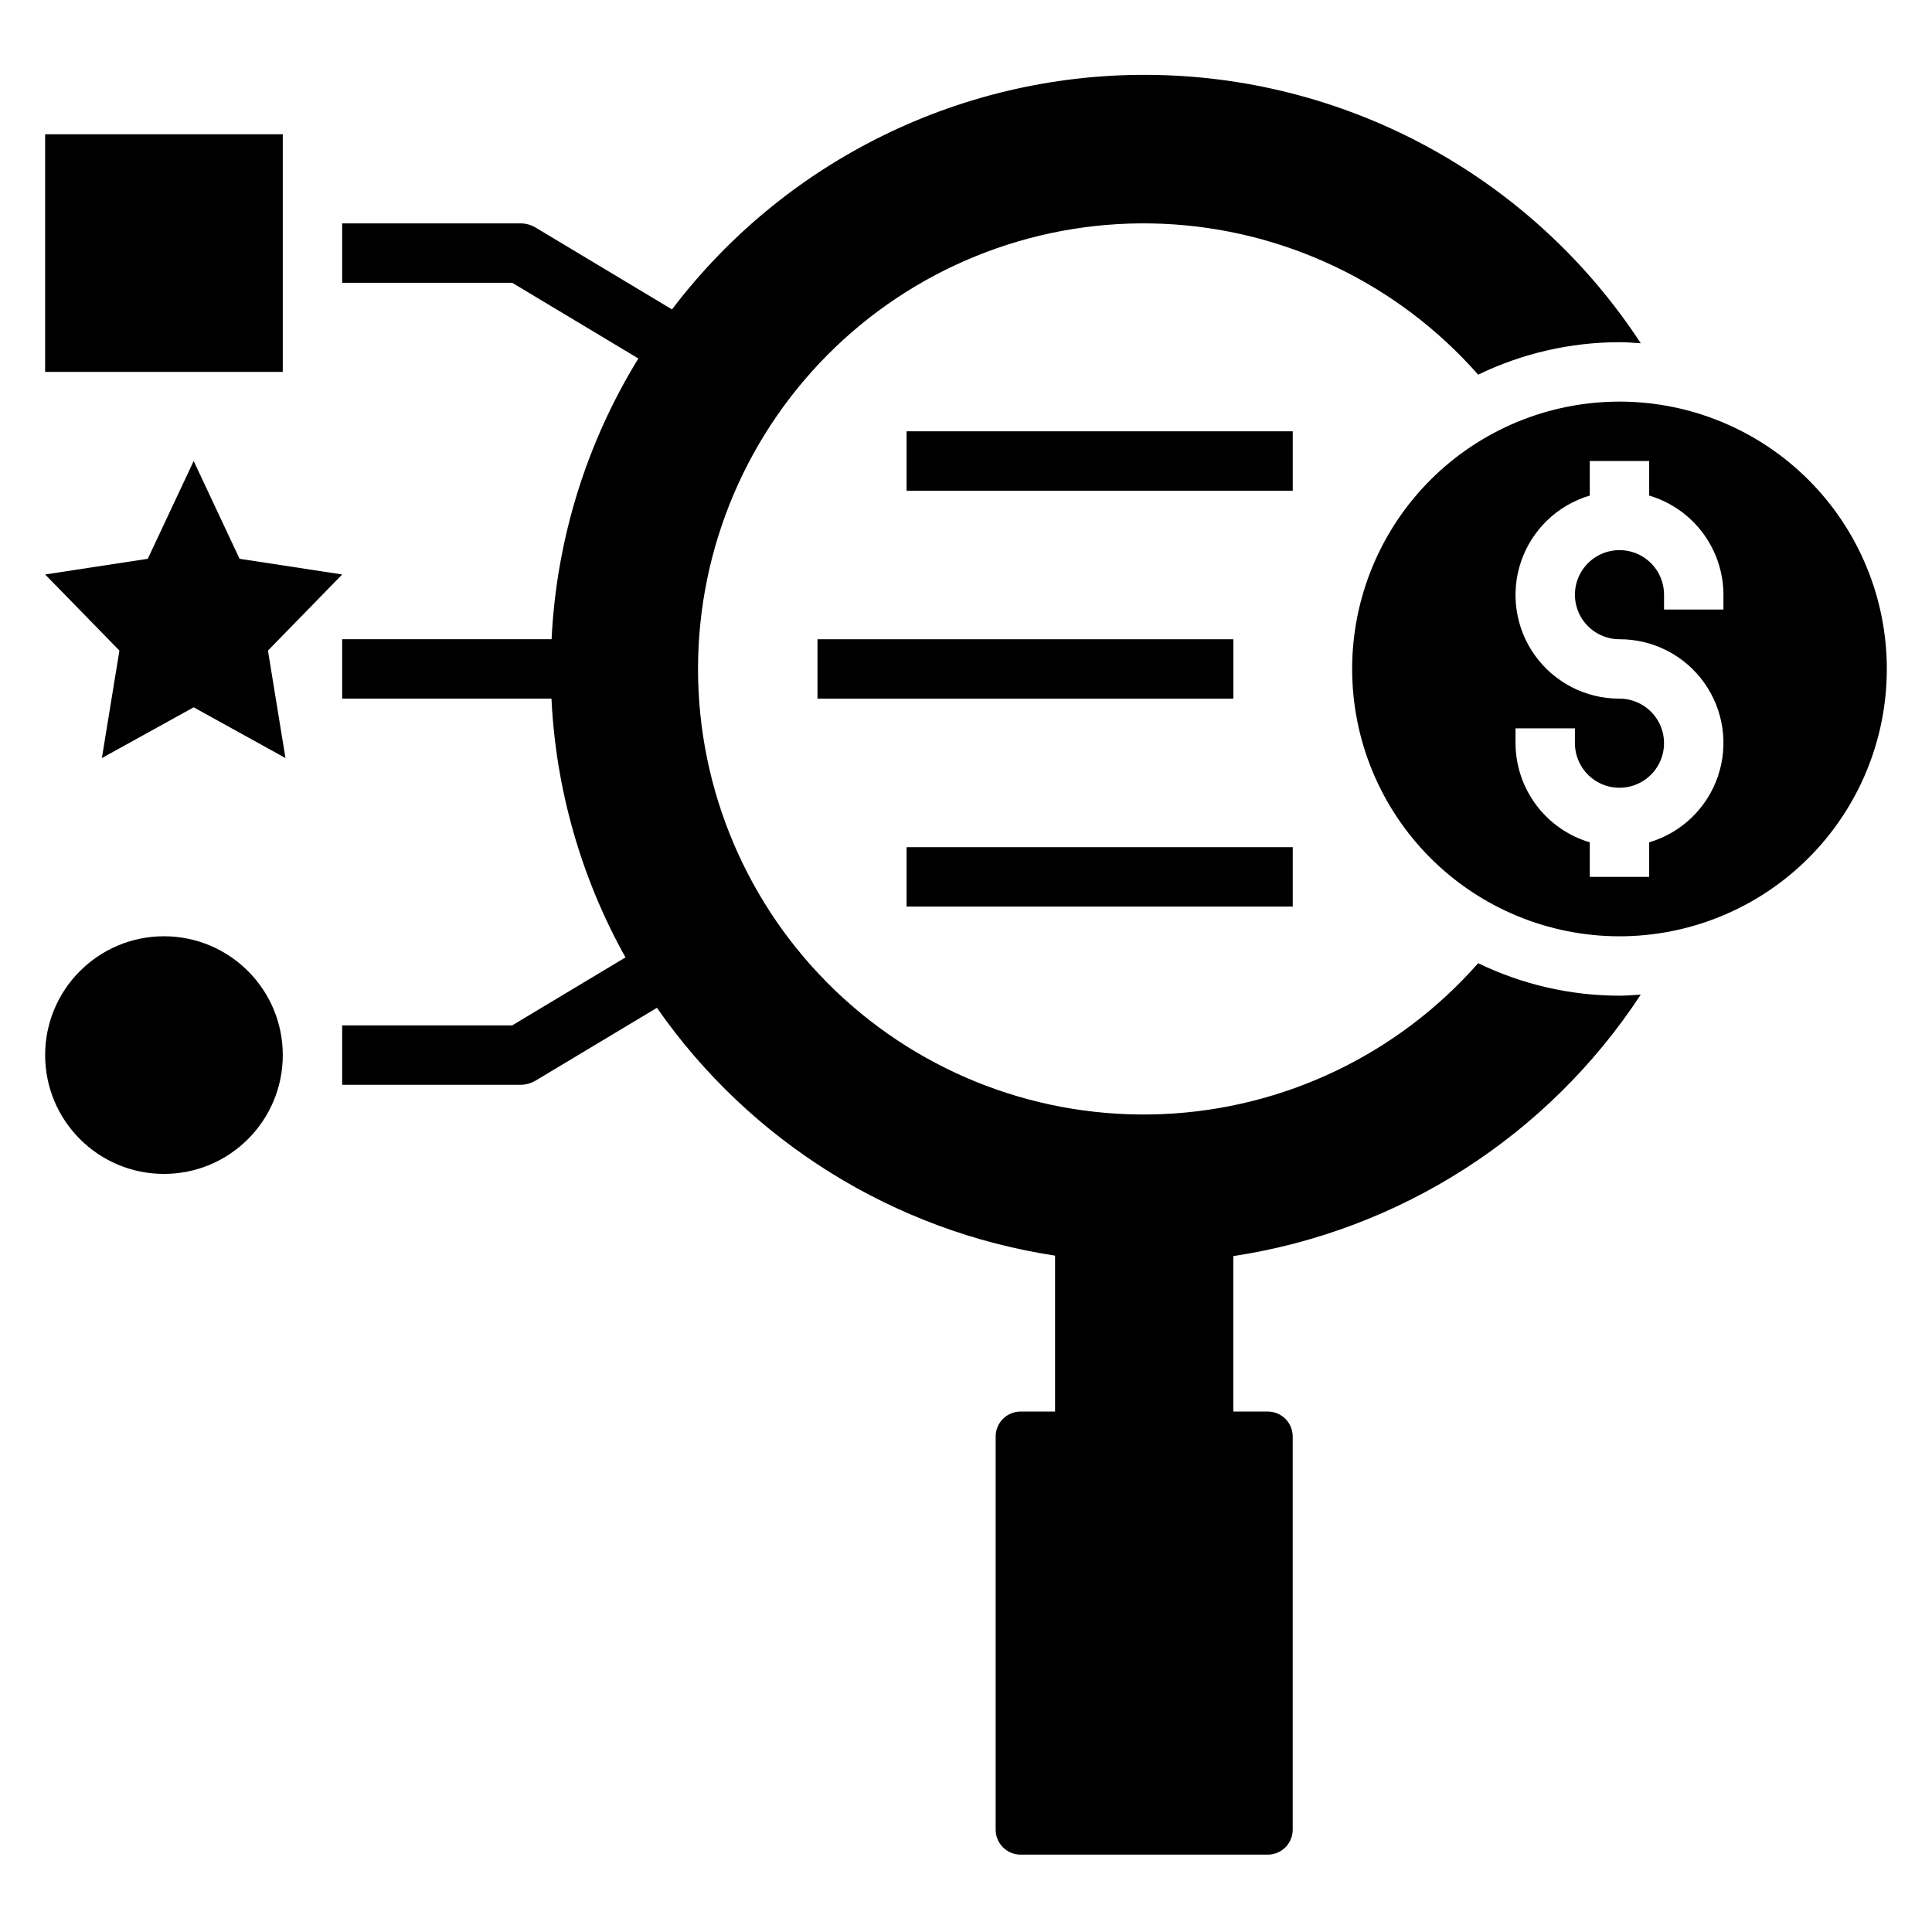
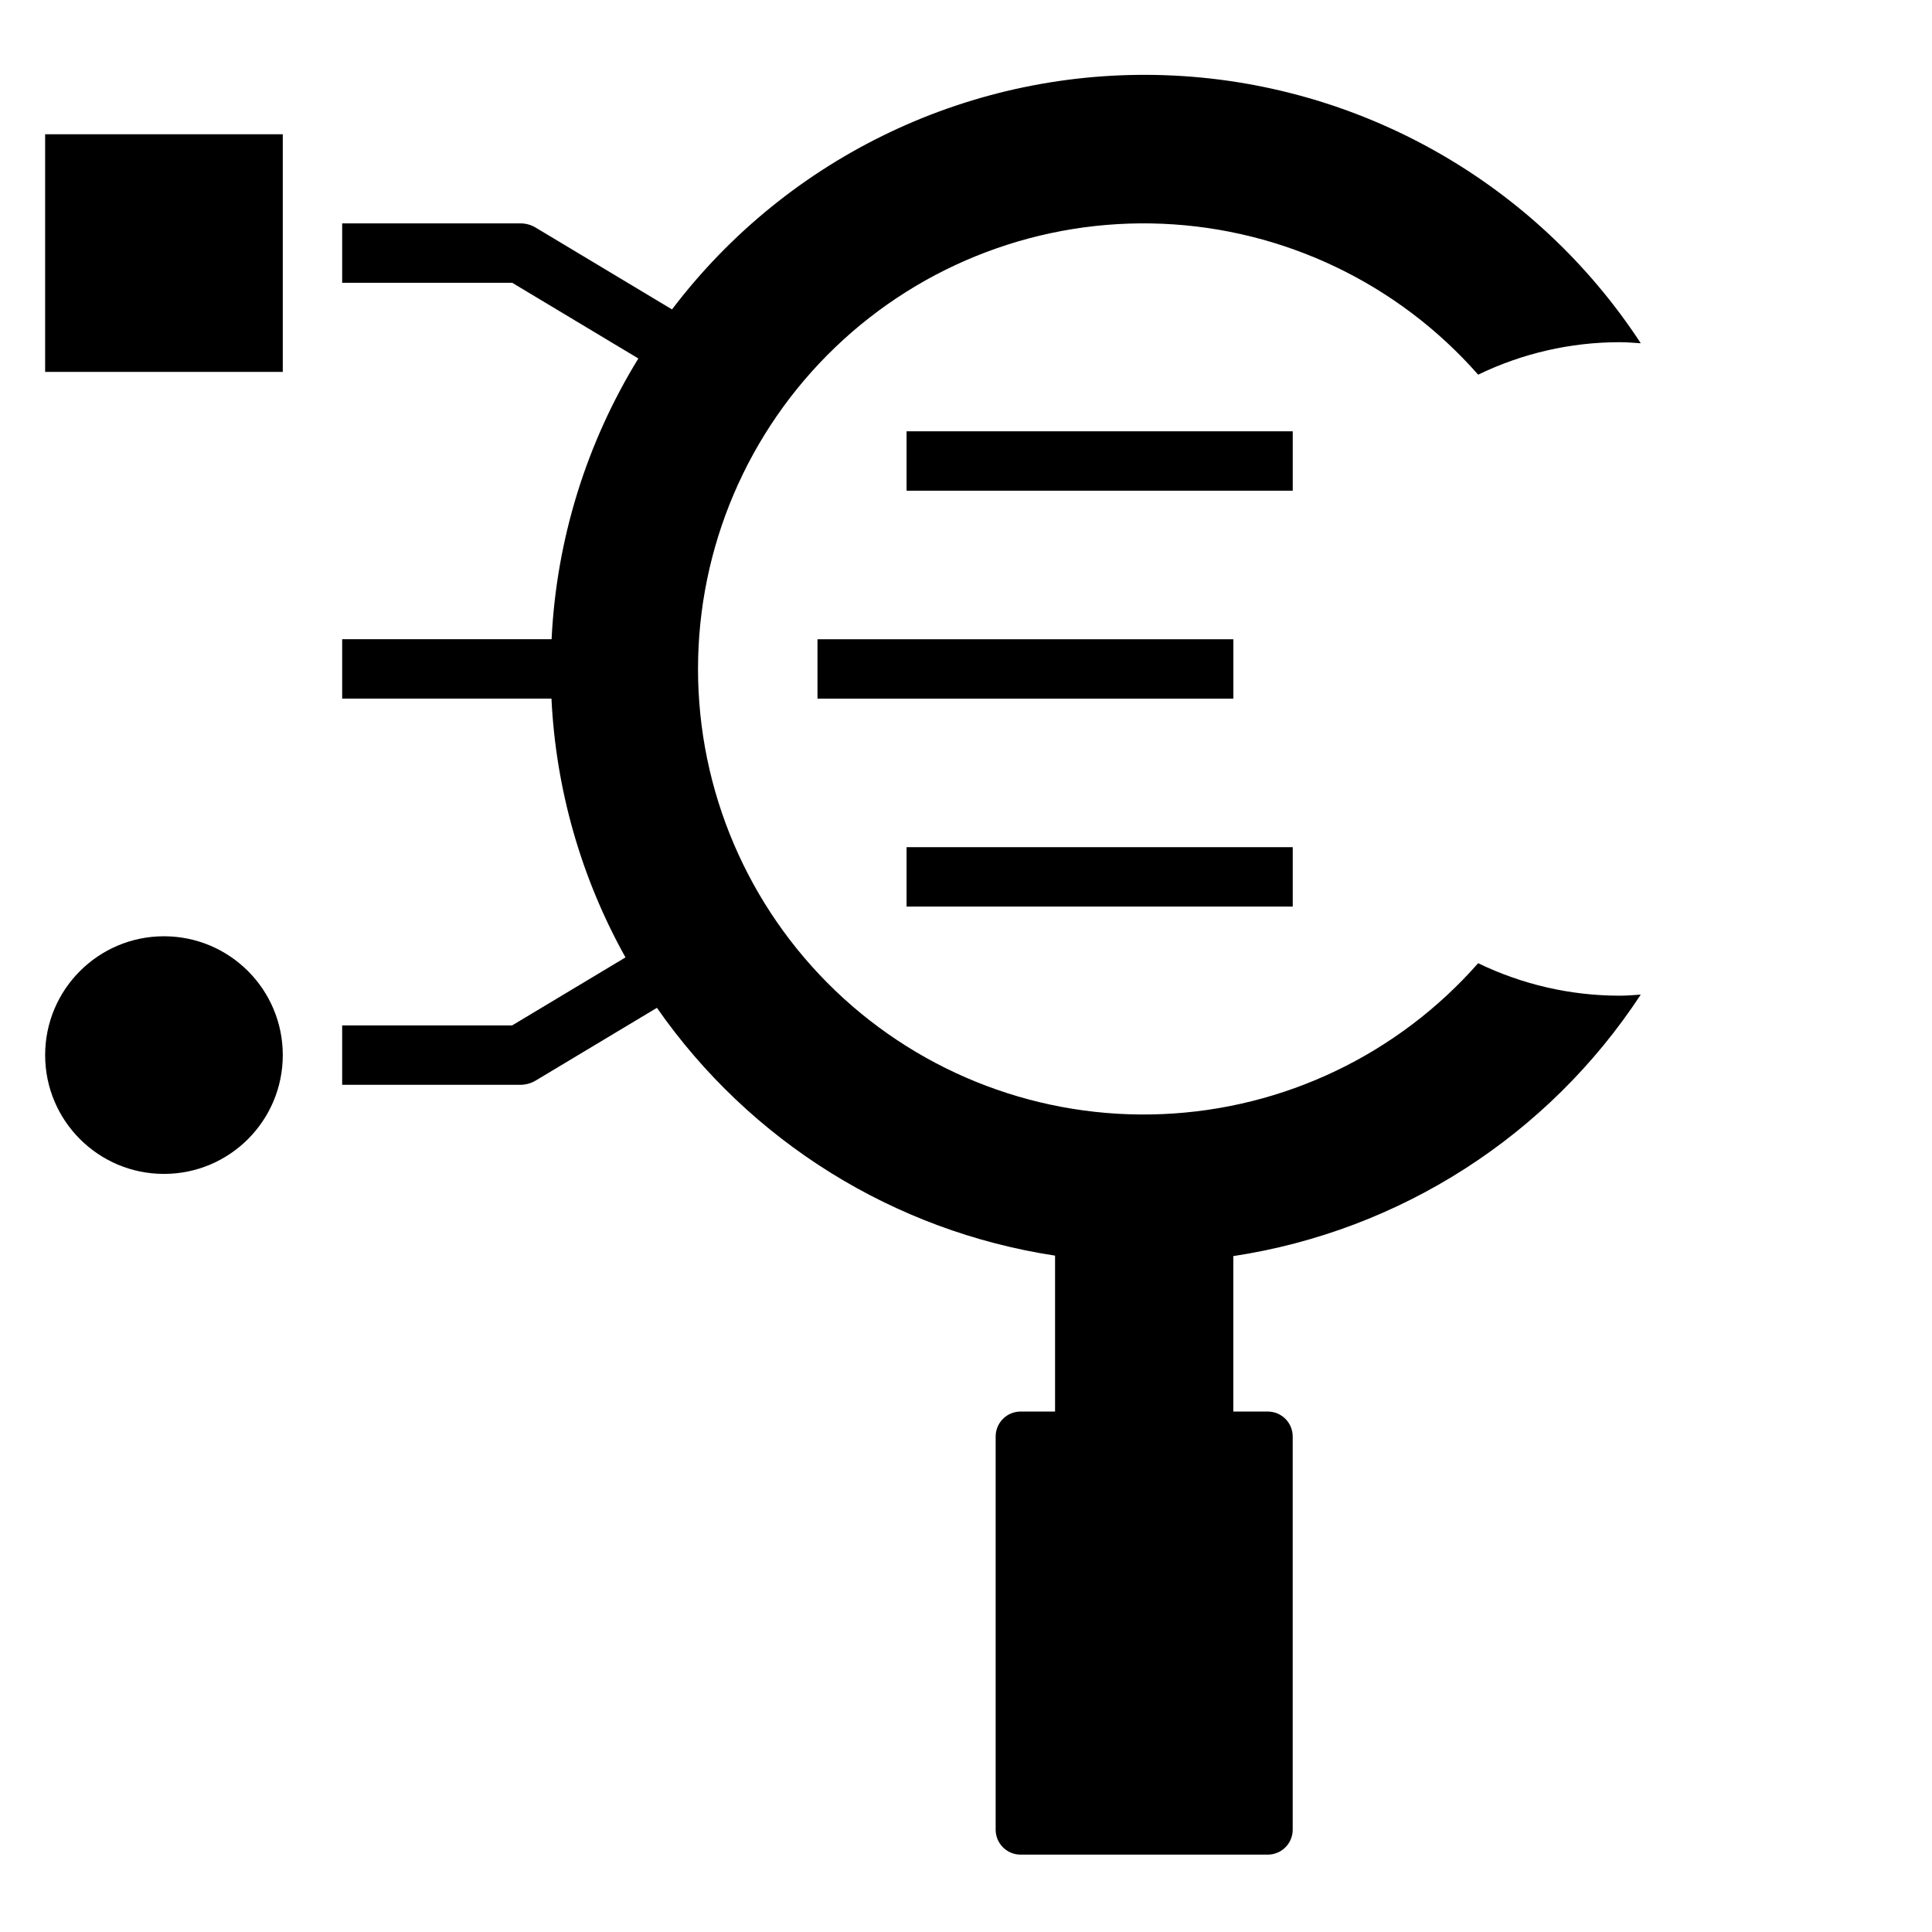
<svg xmlns="http://www.w3.org/2000/svg" fill="#000000" width="800px" height="800px" version="1.1" viewBox="144 144 512 512">
  <g>
    <path d="m218.94 423.61c0 17.391-14.098 31.488-31.488 31.488s-31.488-14.098-31.488-31.488 14.098-31.488 31.488-31.488 31.488 14.098 31.488 31.488" />
    <path d="m155.96 179.58h62.977v62.977h-62.977z" />
-     <path d="m171 344.89 24.324-13.445 24.328 13.445-4.644-28.48 19.68-20.168-27.199-4.156-12.164-25.914-12.16 25.914-27.199 4.156 19.68 20.168z" />
    <path d="m384.25 258.3h102.34v15.742h-102.34z" />
    <path d="m360.64 313.41h110.21v15.742h-110.21z" />
    <path d="m384.25 368.51h102.34v15.742h-102.34z" />
-     <path d="m573.18 250.43c-18.789 0-36.812 7.465-50.098 20.75-13.285 13.289-20.75 31.309-20.75 50.098 0 18.793 7.465 36.812 20.75 50.098 13.285 13.289 31.309 20.75 50.098 20.75 18.789 0 36.809-7.461 50.098-20.75 13.285-13.285 20.75-31.305 20.75-50.098 0-18.789-7.465-36.809-20.75-50.098-13.289-13.285-31.309-20.75-50.098-20.75zm27.551 55.105h-15.742v-3.938c0-4.773-2.879-9.082-7.289-10.91-4.414-1.824-9.492-0.816-12.871 2.562-3.375 3.375-4.387 8.453-2.559 12.867 1.828 4.414 6.133 7.289 10.91 7.289 8.891-0.023 17.242 4.254 22.418 11.48 5.172 7.227 6.531 16.512 3.644 24.918-2.891 8.41-9.668 14.898-18.191 17.422v9.156h-15.742v-9.156c-5.668-1.684-10.645-5.144-14.191-9.879-3.543-4.731-5.469-10.477-5.488-16.391v-3.934h15.742v3.938-0.004c0 4.777 2.875 9.082 7.289 10.91 4.414 1.828 9.492 0.816 12.867-2.559 3.379-3.379 4.387-8.457 2.562-12.867-1.828-4.414-6.137-7.293-10.91-7.293-8.891 0.027-17.242-4.25-22.418-11.477-5.176-7.231-6.531-16.516-3.644-24.922 2.887-8.406 9.664-14.898 18.191-17.418v-9.156h15.742v9.156c5.668 1.68 10.645 5.144 14.188 9.875 3.547 4.731 5.473 10.48 5.492 16.391z" />
    <path d="m535.73 243.29c11.676-5.652 24.477-8.598 37.449-8.605 1.906 0 3.769 0.164 5.644 0.285-27.969-42.762-74.977-69.254-126.04-71.039s-99.805 21.363-130.69 62.066l-36.133-21.68c-1.223-0.734-2.625-1.121-4.051-1.121h-47.23v15.742h45.051l33.441 20.066c-13.816 22.465-21.727 48.055-22.992 74.398h-55.5v15.742h55.465c1.156 24.066 7.871 47.539 19.617 68.574l-30.031 18.02h-45.051v15.742h47.23v0.004c1.426-0.004 2.828-0.391 4.051-1.125l32.133-19.277c24.68 35.43 62.824 59.172 105.51 65.672v41.32h-9.137c-1.754 0-3.434 0.695-4.672 1.938-1.238 1.238-1.934 2.918-1.934 4.668v104.21c0 1.75 0.695 3.43 1.934 4.668 1.238 1.242 2.918 1.938 4.672 1.938h65.508c1.754 0 3.434-0.695 4.672-1.938 1.238-1.238 1.934-2.918 1.934-4.668v-104.21c0-1.75-0.695-3.43-1.934-4.668-1.238-1.242-2.918-1.938-4.672-1.938h-9.137v-41.195c44.199-6.715 83.461-31.91 107.98-69.297-1.875 0.121-3.738 0.285-5.644 0.285-12.973-0.012-25.773-2.953-37.449-8.609-21.258 24.172-51.465 38.617-83.629 39.988-32.16 1.375-63.488-10.441-86.73-32.715-23.242-22.273-36.387-53.066-36.383-85.258 0-32.191 13.141-62.984 36.383-85.258 23.242-22.27 54.57-34.086 86.73-32.715 32.164 1.375 62.371 15.816 83.629 39.988z" />
  </g>
</svg>